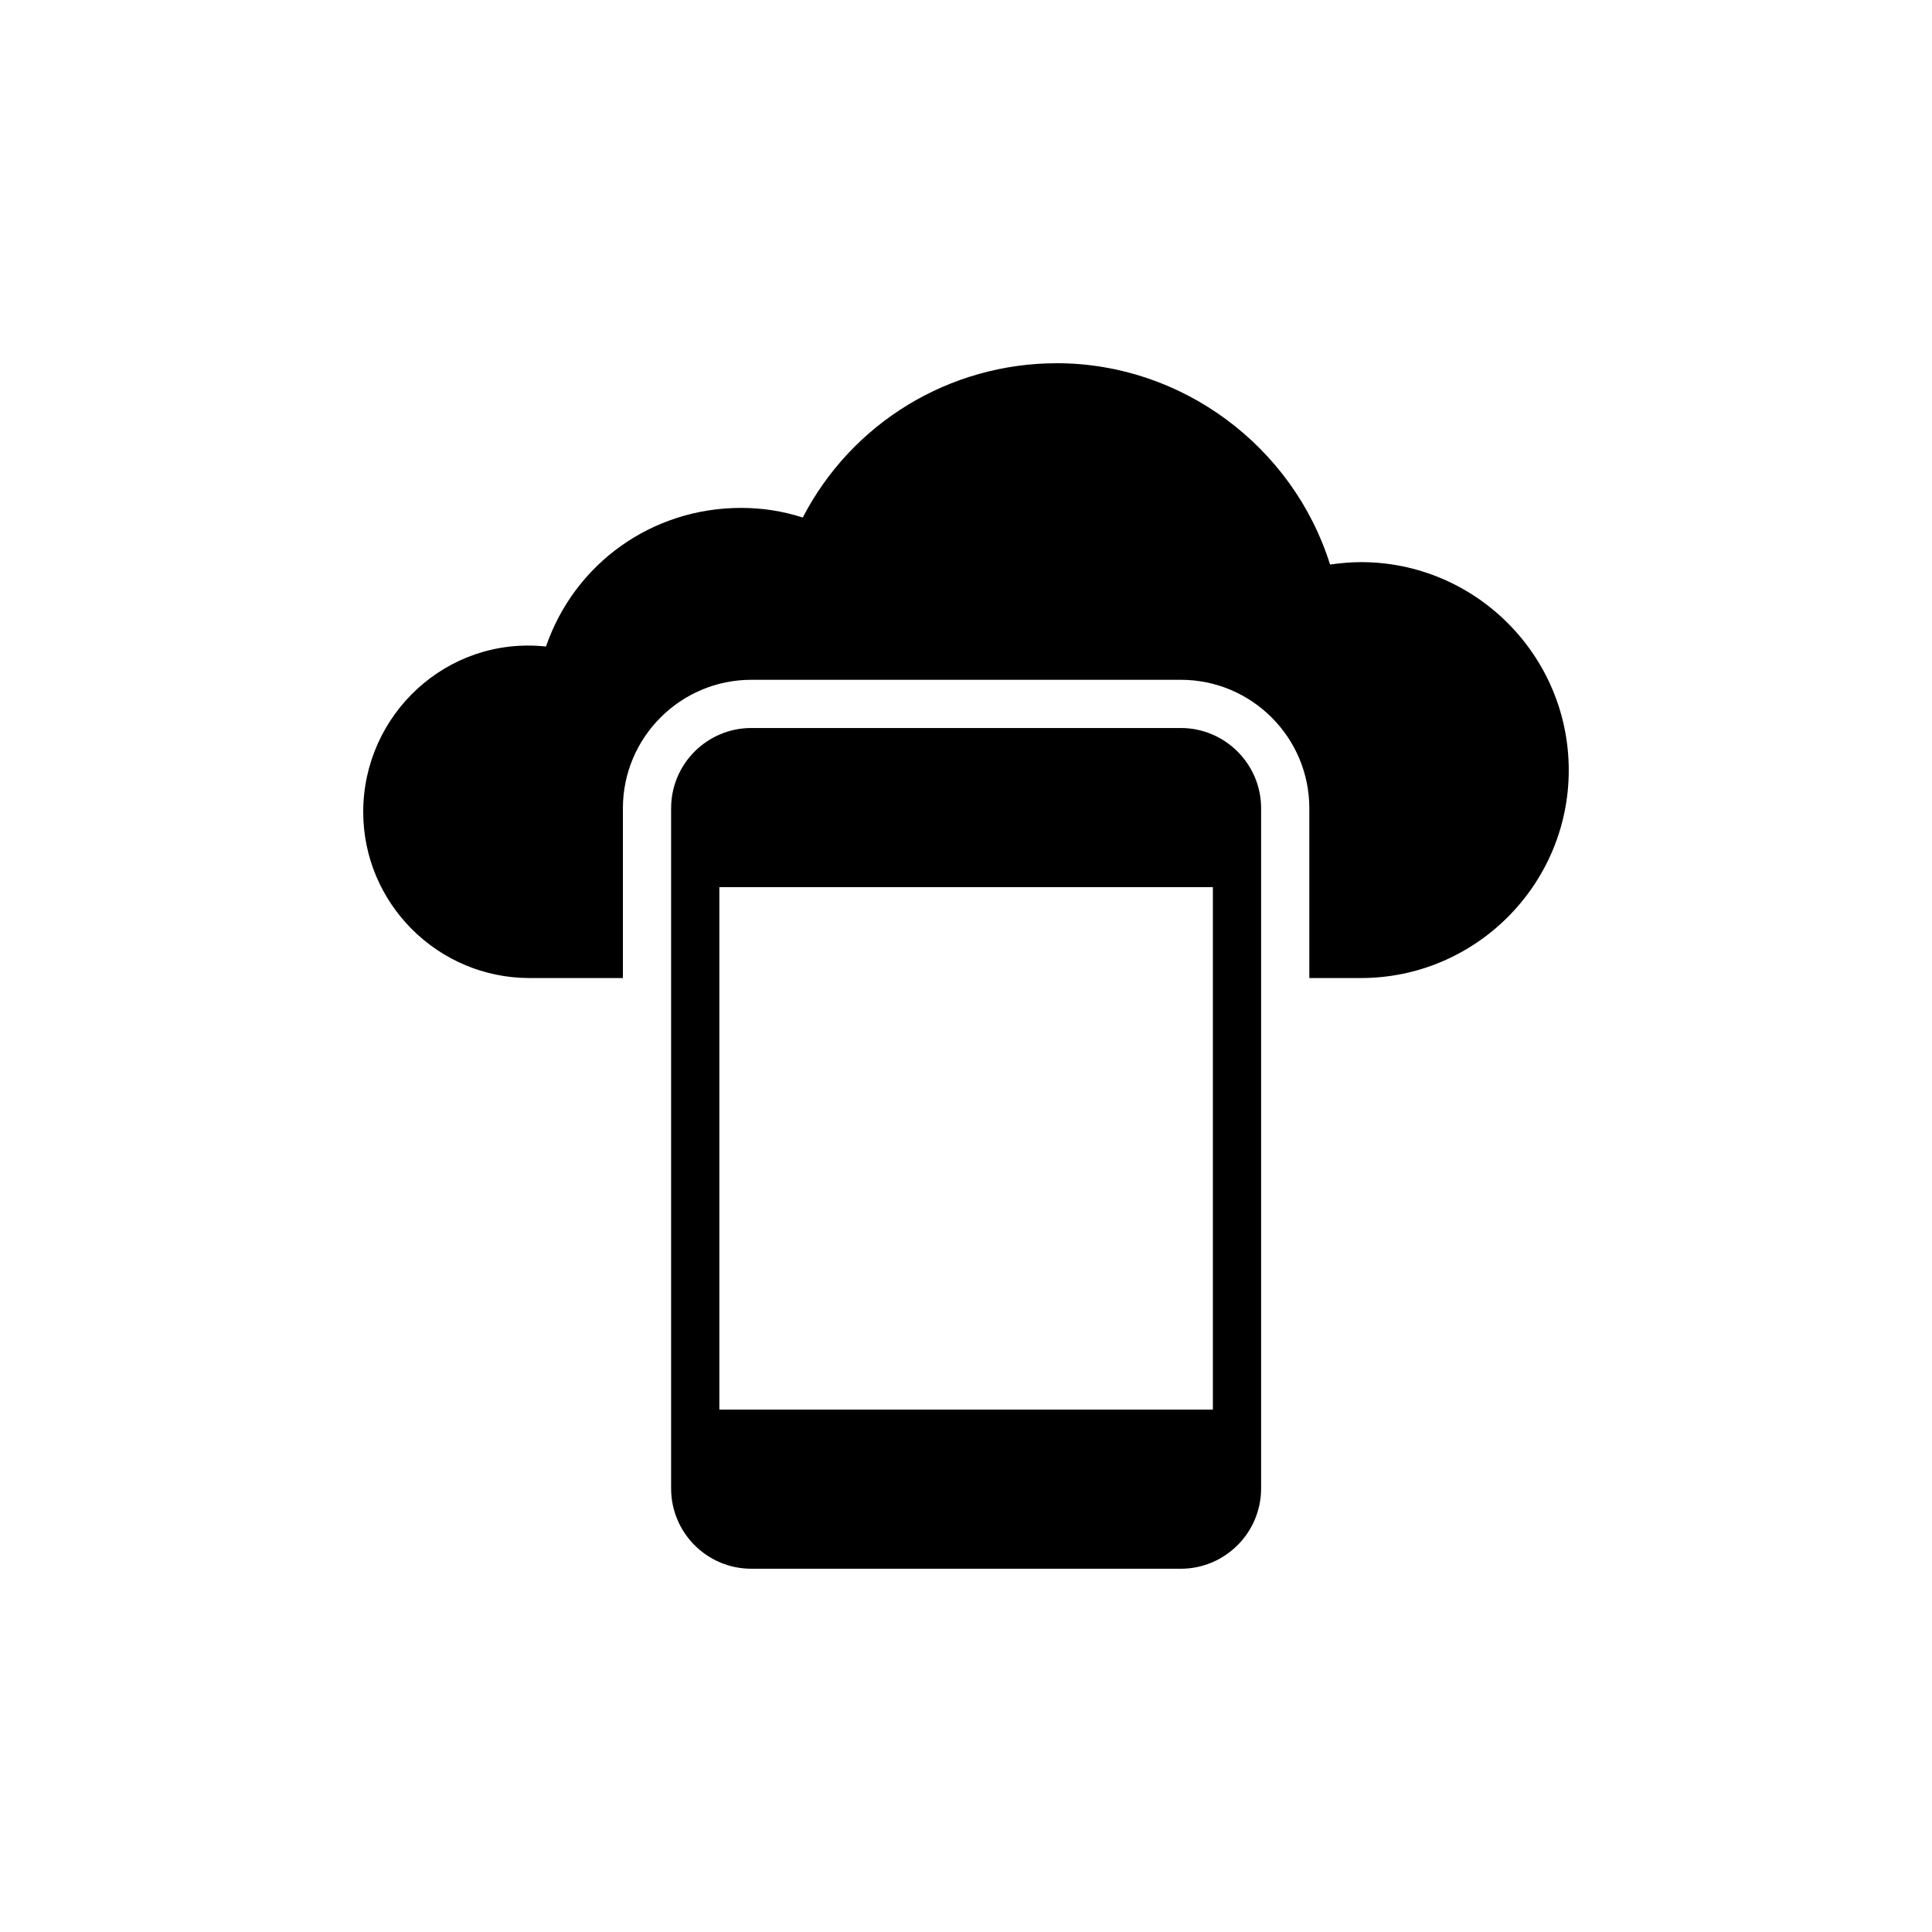
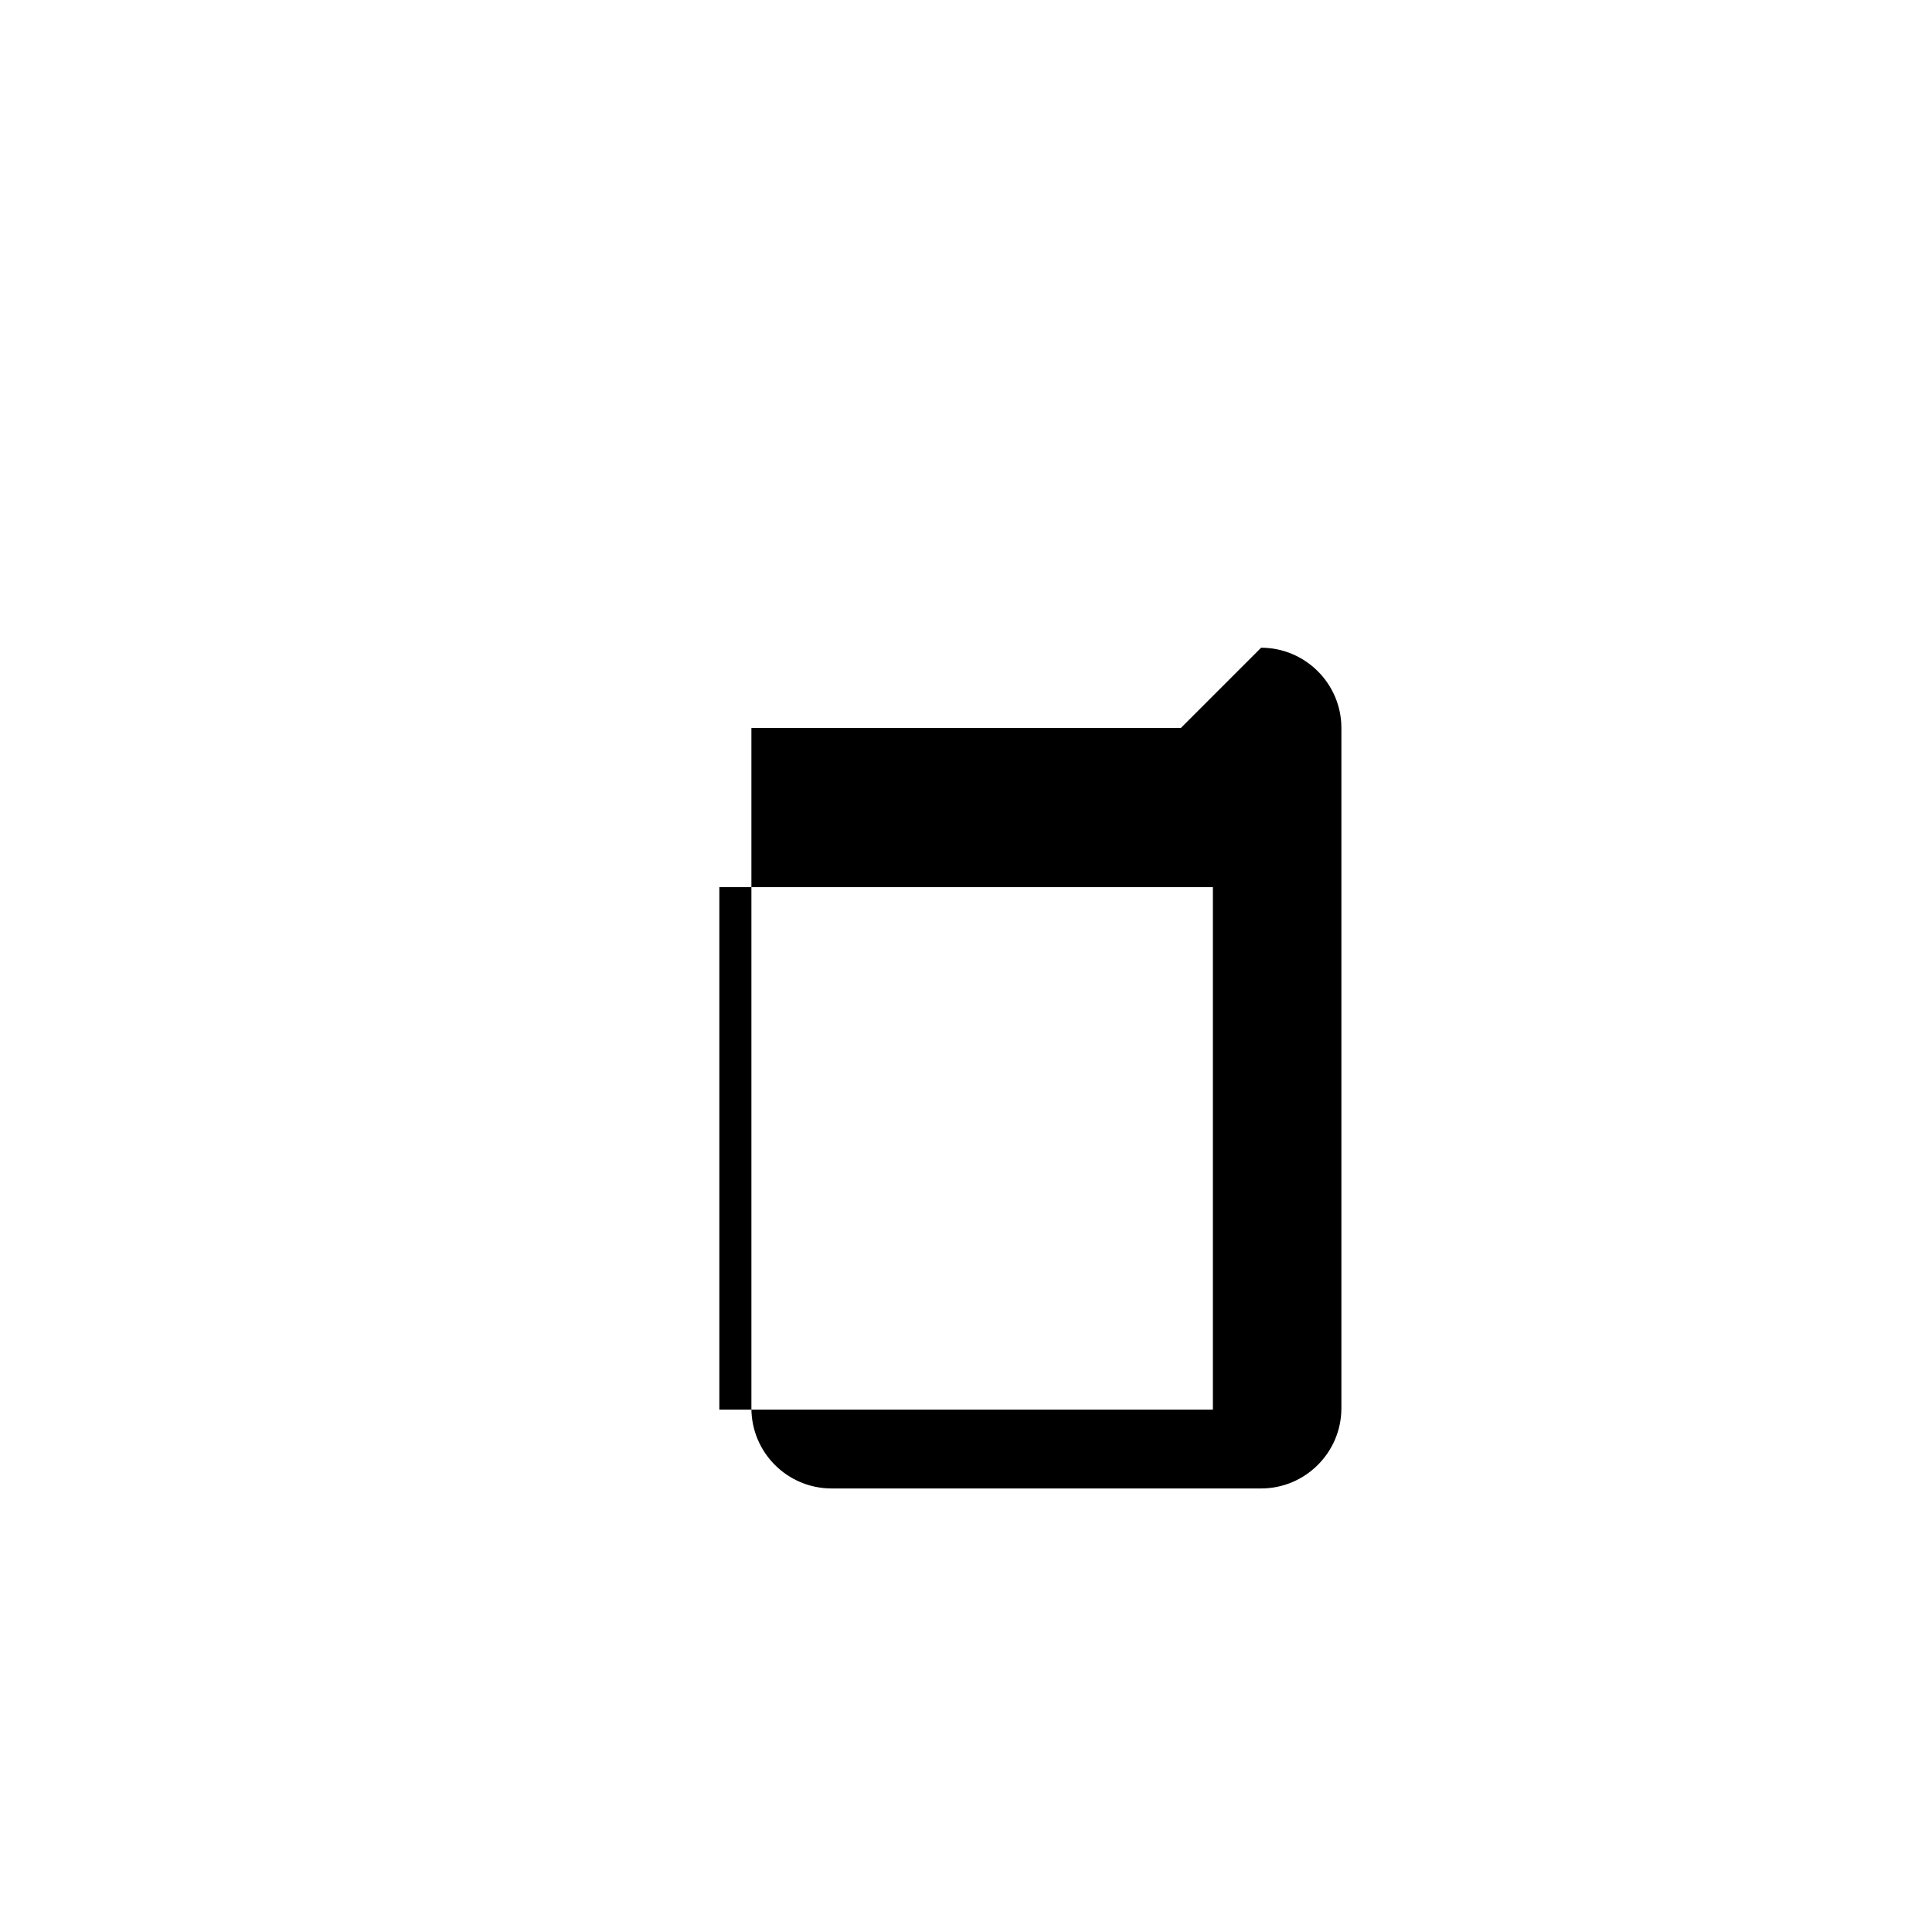
<svg xmlns="http://www.w3.org/2000/svg" fill="#000000" width="800px" height="800px" version="1.1" viewBox="144 144 512 512">
  <g>
-     <path d="m504.66 292.97c-2.684 0-5.43 0.254-8.18 0.641-9.777-31.246-39.23-53.352-72.395-53.352-28.562 0-54.375 15.848-67.348 40.895-5.305-1.727-10.797-2.555-16.355-2.555-23.707 0-44.152 14.824-51.691 36.738-26.324-2.812-48.434 18.082-48.434 43.832 0 24.281 19.809 44.023 44.09 44.023h24.727v-44.984c0-18.785 15.27-34.055 34.055-34.055h113.8c18.785 0 34.055 15.27 34.055 34.055v44.984h13.672c30.352 0 55.078-24.727 55.078-55.078 0.004-30.418-24.723-55.145-55.074-55.145z" />
-     <path d="m456.93 336.93h-113.8c-11.758 0-21.277 9.52-21.277 21.277v180.25c0 11.758 9.52 21.277 21.277 21.277h113.8c11.691 0 21.277-9.52 21.277-21.277v-180.25c0-11.758-9.586-21.277-21.277-21.277zm8.496 180.63h-130.79v-138.46h130.79z" />
+     <path d="m456.93 336.93h-113.8v180.25c0 11.758 9.52 21.277 21.277 21.277h113.8c11.691 0 21.277-9.52 21.277-21.277v-180.25c0-11.758-9.586-21.277-21.277-21.277zm8.496 180.63h-130.79v-138.46h130.79z" />
  </g>
</svg>